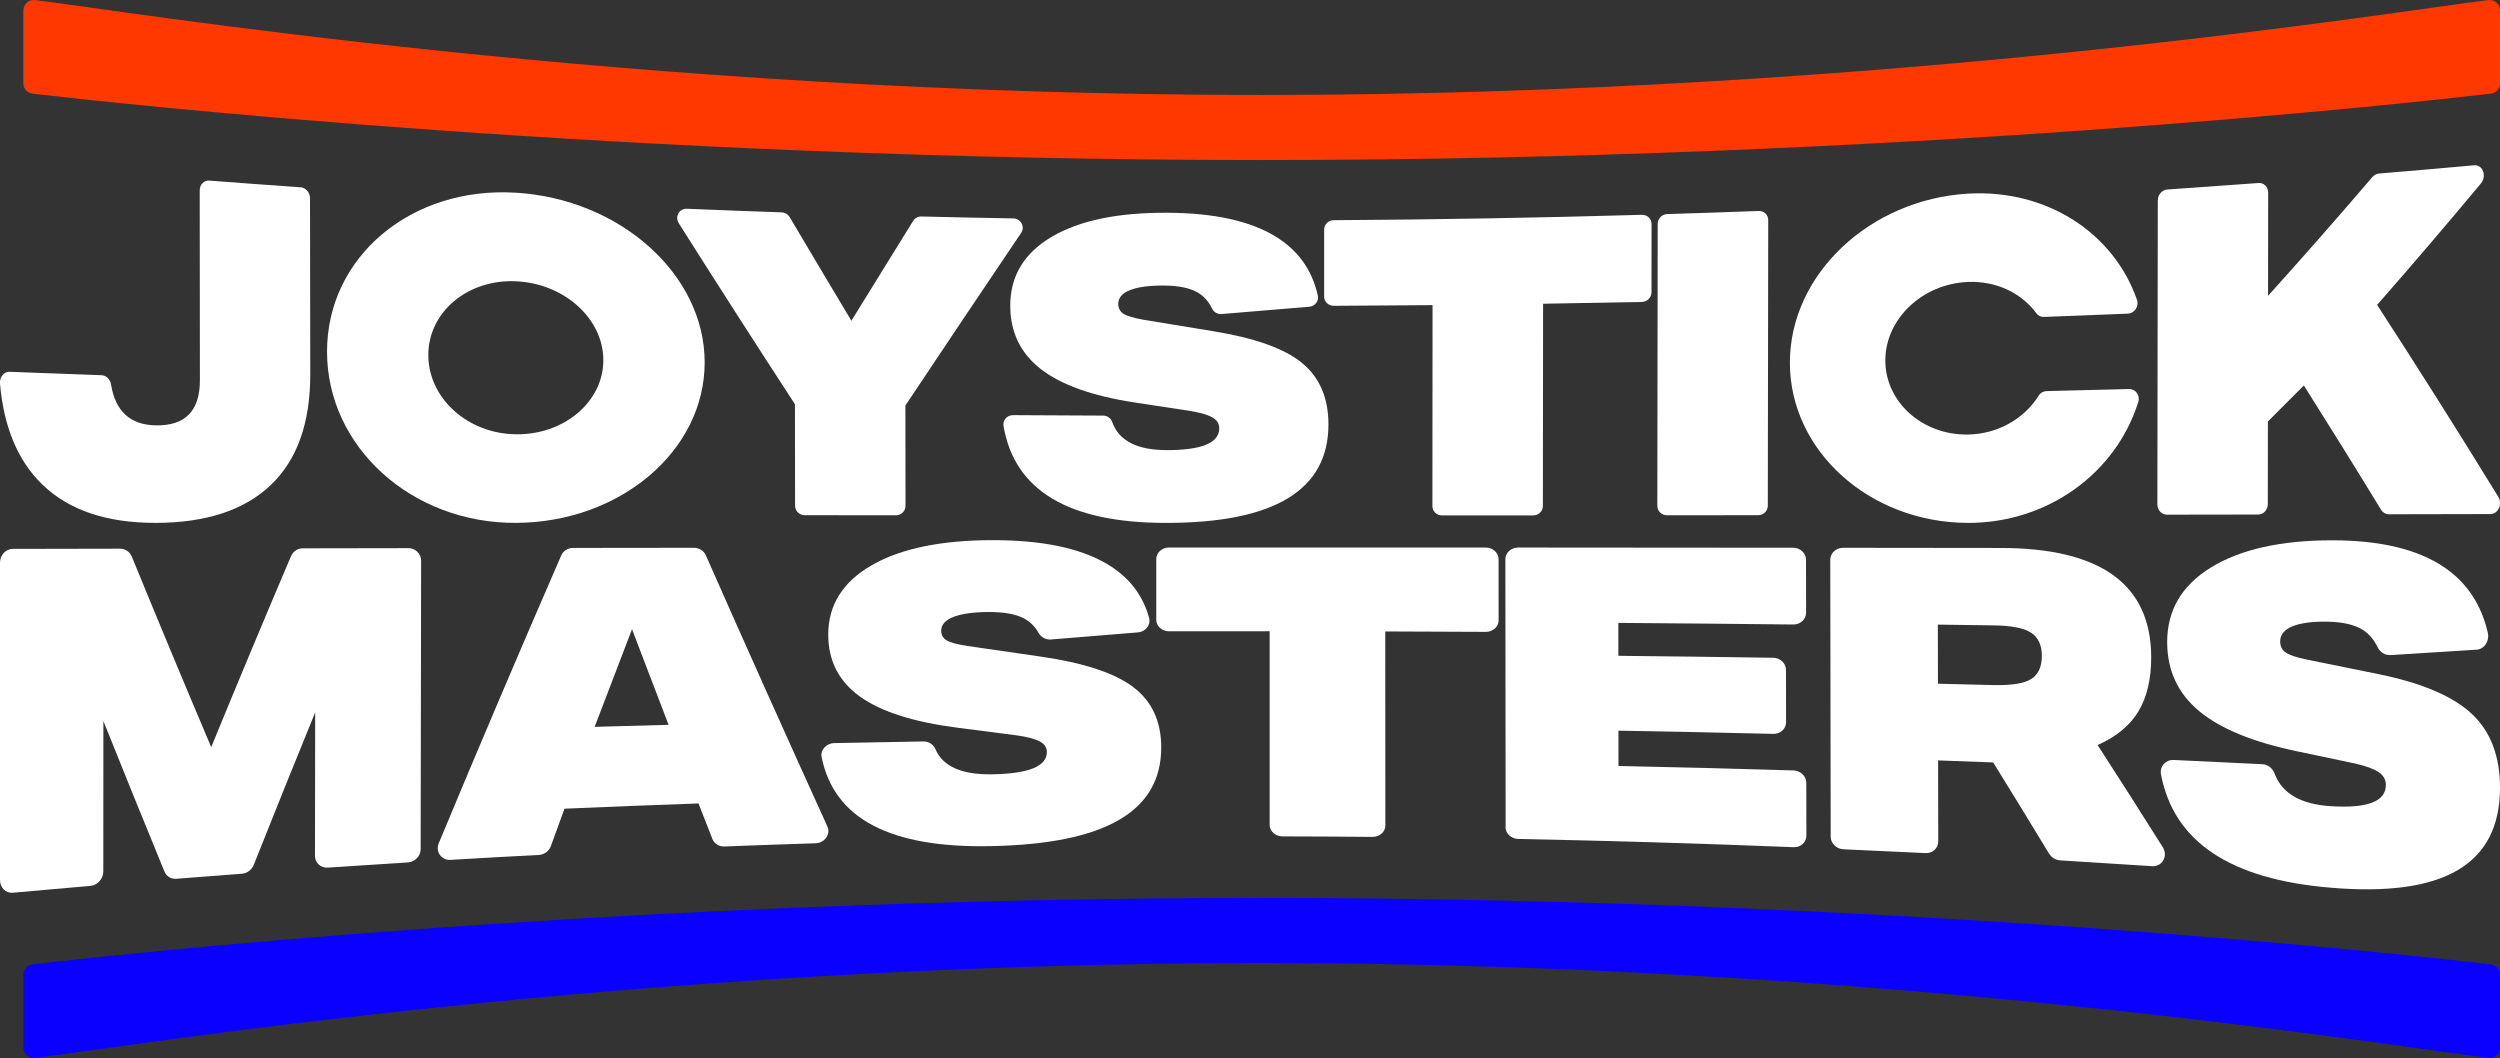
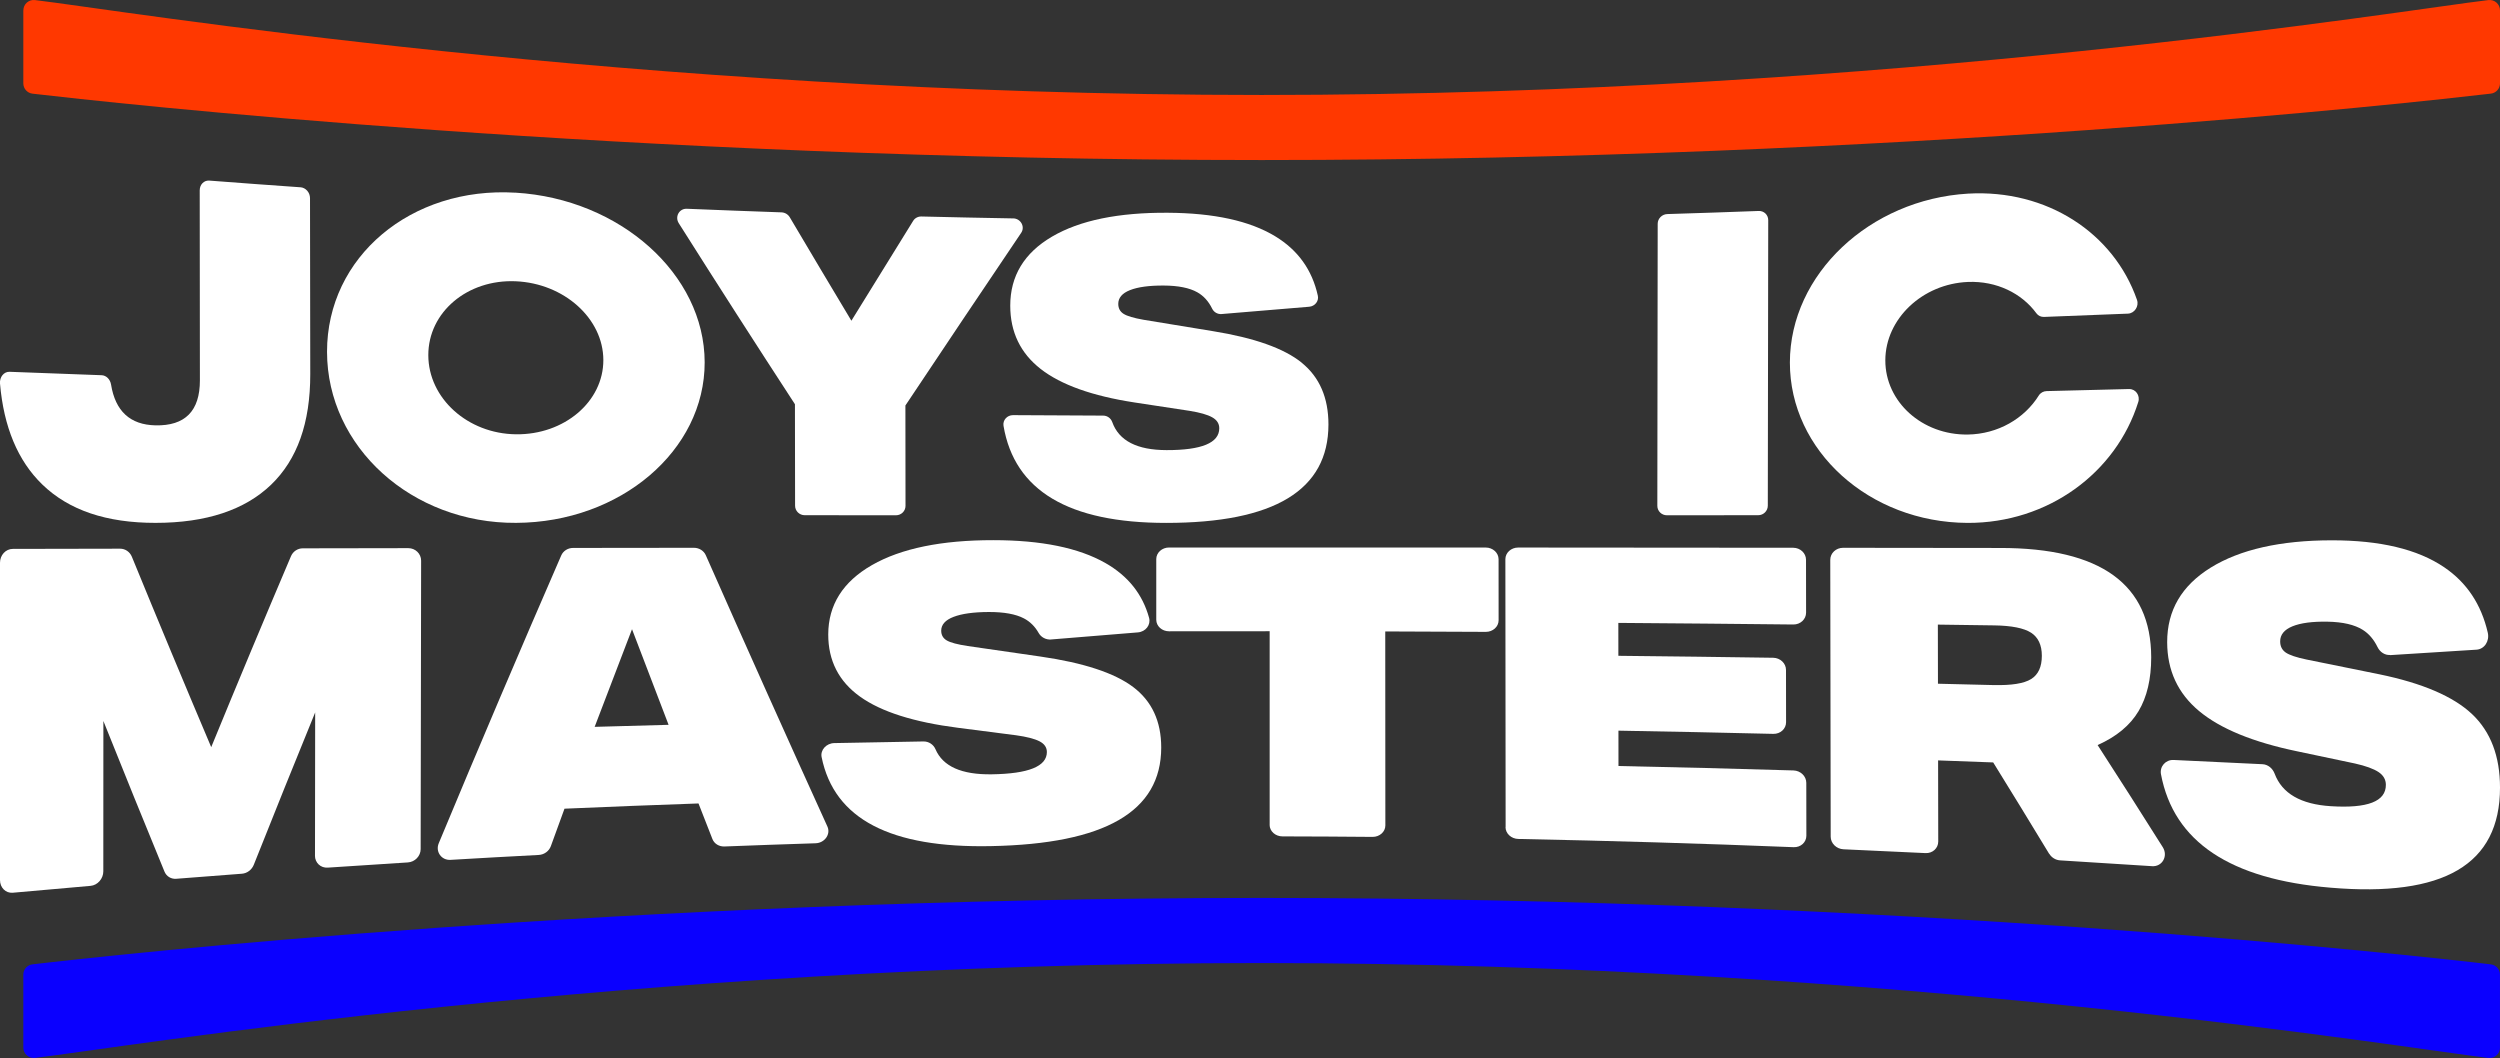
<svg xmlns="http://www.w3.org/2000/svg" id="Layer_2" data-name="Layer 2" viewBox="0 0 702 297.08">
  <rect x="0" y="0" width="702" height="297.08" fill="#333333" stroke="none" />
  <defs>
    <style>
      .cls-1 {
        fill: #fff;
      }

      .cls-2 {
        fill: #0a00ff;
      }

      .cls-3 {
        fill: #ff3800;
      }
    </style>
  </defs>
  <g id="Layer_1-2" data-name="Layer 1">
    <g>
      <g>
        <g>
          <path class="cls-1" d="M84.38,52.59c-8.54-.6-17.08-1.22-25.62-1.88-1.48-.11-2.68,1.11-2.68,2.73,.02,17.79,.03,35.59,.05,53.38,0,8.59-4.15,12.8-12.49,12.62-7.09-.16-11.25-3.97-12.46-11.47-.24-1.45-1.33-2.56-2.64-2.61-8.62-.31-17.24-.63-25.86-.96-1.59-.06-2.83,1.48-2.68,3.31,1.05,12.18,5,21.67,11.86,28.32,7.49,7.27,18.09,10.8,31.8,10.79,14.26,0,25.08-3.63,32.44-10.69,7.36-7.07,11.04-17.37,11.02-31.07-.02-16.47-.04-32.95-.07-49.42,0-1.59-1.2-2.95-2.69-3.06Z" />
          <path class="cls-1" d="M284.5,61.33c-8.59-.15-17.19-.33-25.78-.54-.94-.02-1.82,.44-2.3,1.22-5.78,9.31-11.57,18.66-17.35,28.05-5.77-9.61-11.53-19.29-17.3-29.05-.49-.82-1.36-1.34-2.31-1.38-8.87-.31-17.74-.64-26.61-1.01-2.13-.09-3.41,2.23-2.25,4.06,10.88,17.22,21.75,34.14,32.62,50.83,.01,9.5,.03,19,.04,28.5,0,1.46,1.21,2.66,2.69,2.66,8.55,0,17.1,.01,25.64,.02,1.48,0,2.68-1.18,2.68-2.63-.01-9.4-.02-18.8-.03-28.2,10.83-16.27,21.67-32.41,32.51-48.48,1.16-1.72-.13-4.03-2.26-4.06Z" />
          <path class="cls-1" d="M365.55,101.86c-5.01-4.05-13.33-6.99-24.96-8.87-6.5-1.06-12.99-2.12-19.49-3.2-2.73-.48-4.59-1.03-5.59-1.66-1-.63-1.5-1.56-1.5-2.8,0-1.7,1.1-3,3.31-3.87,2.21-.87,5.35-1.3,9.44-1.28,4.09,.02,7.24,.65,9.44,1.89,1.77,.99,3.16,2.53,4.18,4.61,.48,.99,1.53,1.6,2.66,1.5,8.2-.67,16.4-1.35,24.6-2.05,1.6-.14,2.75-1.59,2.41-3.1-1.6-7.26-5.59-12.8-11.95-16.67-7.18-4.36-17.23-6.54-30.15-6.62-13.88-.09-24.73,2.12-32.55,6.71-7.82,4.59-11.72,11.05-11.72,19.39,0,7.4,2.86,13.33,8.55,17.77,5.7,4.44,14.48,7.58,26.34,9.4,5.17,.79,10.34,1.58,15.51,2.36,2.89,.47,4.99,1.07,6.31,1.81,1.32,.74,1.98,1.76,1.98,3.08,0,4.1-4.93,6.15-14.79,6.13-8.31-.01-13.39-2.63-15.26-7.87-.38-1.07-1.38-1.82-2.55-1.82-8.44-.03-16.88-.07-25.32-.13-1.65,0-2.93,1.42-2.66,3.01,3.08,18.2,18.3,27.26,45.67,27.25,30.37,0,45.56-9.2,45.57-27.63,0-7.51-2.5-13.29-7.51-17.34Z" />
-           <path class="cls-1" d="M461.06,60.32c-28.85,.83-57.7,1.34-86.55,1.51-1.48,0-2.69,1.18-2.69,2.61,0,6.28,0,12.56,0,18.85,0,1.43,1.2,2.59,2.69,2.58,9.25-.04,18.5-.11,27.75-.19-.01,18.82-.02,37.64-.04,56.45,0,1.44,1.2,2.6,2.68,2.6,8.55,0,17.1,0,25.65-.01,1.48,0,2.69-1.17,2.69-2.62,.02-18.94,.04-37.88,.06-56.81,9.25-.14,18.5-.31,27.75-.5,1.48-.03,2.69-1.24,2.69-2.7,0-6.4,.02-12.8,.02-19.2,0-1.46-1.2-2.6-2.68-2.56Z" />
          <path class="cls-1" d="M493.83,59.24c-8.55,.32-17.11,.61-25.66,.87-1.48,.05-2.69,1.27-2.69,2.72-.03,26.41-.07,52.81-.1,79.22,0,1.46,1.2,2.64,2.68,2.64,8.55,0,17.1-.01,25.65-.02,1.48,0,2.69-1.2,2.69-2.68,.04-26.73,.08-53.46,.12-80.18,0-1.48-1.2-2.63-2.68-2.57Z" />
-           <path class="cls-1" d="M701.51,139.49c-11.35-18.5-22.69-36.43-34.02-53.88,9.72-11.07,19.44-22.43,29.15-34.1,1.72-2.07,.53-5.31-1.87-5.1-8.92,.81-17.84,1.58-26.76,2.32-.7,.06-1.37,.42-1.87,1.01-9.75,11.4-19.51,22.5-29.27,33.33,.01-9.65,.02-19.31,.03-28.96,0-1.61-1.2-2.83-2.68-2.72-8.54,.63-17.08,1.24-25.62,1.82-1.48,.1-2.68,1.46-2.69,3.03-.04,28.48-.08,56.96-.12,85.43,0,1.57,1.2,2.85,2.68,2.85,8.55-.01,17.1-.03,25.64-.04,1.48,0,2.69-1.31,2.69-2.92,0-7.74,.02-15.47,.03-23.21,3.37-3.34,6.74-6.71,10.1-10.11,7.21,11.42,14.43,23.03,21.65,34.86,.5,.82,1.33,1.31,2.22,1.31,9.51-.02,19.01-.04,28.52-.06,2.17,0,3.45-2.82,2.2-4.86Z" />
          <path class="cls-1" d="M144.77,54.11c-29.29-1.79-52.97,17.99-52.94,44.69,.04,26.72,23.8,48.2,53.09,48.02,29.29-.13,52.99-20.3,52.95-45.09-.04-24.78-23.81-45.87-53.1-47.63Zm.11,67.84c-13.57-.16-24.59-10.12-24.61-22.21-.02-12.08,10.97-21.34,24.54-20.76,13.57,.58,24.59,10.45,24.61,22.12,.02,11.68-10.97,21.02-24.54,20.85Z" />
          <path class="cls-1" d="M597.86,109.24c-7.72,.2-15.44,.39-23.17,.58-.88,.02-1.72,.47-2.2,1.24-4.05,6.48-11.47,10.84-19.96,10.96-12.79,.16-23.15-9.18-23.13-20.84,.02-11.65,10.41-21.48,23.2-22.01,8.03-.32,15.1,3.17,19.24,8.83,.49,.67,1.28,1.02,2.11,.99,7.86-.29,15.71-.6,23.57-.92,1.84-.07,3.17-2.06,2.55-3.86-6.54-18.78-25.29-31.1-47.42-29.84-27.61,1.62-50.02,22.64-50.05,47.41-.04,24.78,22.3,44.93,49.9,45.05,22.61,.07,41.73-14.1,47.93-33.96,.57-1.83-.75-3.67-2.56-3.62Z" />
        </g>
        <g>
          <path class="cls-1" d="M88.45,240.28c.02-13.41,.04-26.82,.05-40.23-5.75,14.07-11.5,28.33-17.24,42.79-.56,1.4-1.87,2.39-3.32,2.5-6.15,.46-12.3,.93-18.45,1.42-1.45,.12-2.76-.68-3.31-2.03-5.71-13.89-11.43-27.98-17.15-42.28,0,14.07-.02,28.14-.02,42.22,0,2.08-1.61,3.91-3.59,4.08-7.28,.62-14.56,1.27-21.83,1.93C1.61,250.85,0,249.26,0,247.12c0-29.7,0-59.41,0-89.11,0-2.14,1.61-3.88,3.59-3.88,10.05-.02,20.09-.04,30.14-.06,1.44,0,2.74,.89,3.3,2.27,7.43,18.15,14.86,35.96,22.28,53.46,7.46-18.2,14.93-36.06,22.4-53.63,.57-1.33,1.87-2.2,3.31-2.2,9.88-.02,19.76-.03,29.64-.05,1.98,0,3.59,1.57,3.59,3.52-.04,27-.08,53.99-.13,80.99,0,1.95-1.61,3.62-3.6,3.74-7.5,.47-15,.95-22.49,1.46-1.98,.14-3.59-1.36-3.59-3.35Z" />
          <path class="cls-1" d="M200.05,235.61c-1.3-3.33-2.61-6.66-3.91-10-12.54,.44-25.09,.92-37.63,1.47-1.28,3.5-2.55,7-3.83,10.52-.51,1.4-1.87,2.39-3.39,2.47-8.26,.43-16.52,.89-24.78,1.38-2.56,.15-4.29-2.29-3.31-4.66,11.46-27.55,22.92-54.44,34.39-80.81,.56-1.29,1.87-2.12,3.32-2.12,11.32-.01,22.63-.03,33.95-.04,1.45,0,2.76,.82,3.32,2.07,11.38,25.76,22.76,51.12,34.16,76.21,.98,2.15-.77,4.61-3.33,4.69-8.53,.27-17.05,.57-25.58,.9-1.52,.06-2.86-.77-3.38-2.08Zm-22.58-58.93c-3.5,9.09-6.99,18.23-10.49,27.42,6.92-.2,13.84-.39,20.76-.57-3.43-8.91-6.85-17.86-10.27-26.85Z" />
          <path class="cls-1" d="M295.19,179.57c-1.48,.12-2.85-.62-3.53-1.82-1.04-1.84-2.43-3.21-4.15-4.11-2.31-1.21-5.6-1.8-9.88-1.79-4.28,.02-7.57,.48-9.88,1.37-2.31,.89-3.46,2.19-3.46,3.87,0,1.22,.52,2.14,1.57,2.75,1.05,.61,3,1.13,5.85,1.56,6.79,.98,13.59,1.97,20.39,2.95,12.16,1.75,20.87,4.62,26.11,8.58,5.24,3.96,7.86,9.62,7.86,16.97,0,18.06-15.92,27.07-47.74,27.69-28.21,.59-44.08-7.55-47.62-24.99-.41-2.01,1.33-3.9,3.56-3.94,8.34-.17,16.68-.32,25.01-.46,1.54-.03,2.84,.88,3.4,2.18,2.08,4.84,7.34,7.17,15.79,7.05,10.32-.15,15.49-2.22,15.49-6.26,0-1.29-.69-2.3-2.07-3.01-1.38-.71-3.59-1.28-6.61-1.7-5.41-.7-10.83-1.4-16.24-2.09-12.42-1.59-21.6-4.49-27.56-8.77-5.95-4.27-8.92-10.09-8.91-17.45,.01-8.28,4.11-14.8,12.29-19.48,8.18-4.68,19.53-7,34.04-6.99,13.5,0,24.01,2.15,31.51,6.43,6.35,3.62,10.43,8.75,12.25,15.38,.54,1.96-.94,3.92-3.17,4.09-8.1,.65-16.2,1.31-24.3,1.98Z" />
          <path class="cls-1" d="M356.52,231.6c0-18.12,0-36.23,0-54.35-9.42,0-18.83,0-28.25,.02-1.99,0-3.59-1.45-3.59-3.24,0-5.68,0-11.36,0-17.04,0-1.79,1.61-3.25,3.59-3.25,29.64,0,59.29,0,88.93,.01,1.98,0,3.59,1.47,3.6,3.27,0,5.72,0,11.44,.01,17.16,0,1.8-1.61,3.26-3.59,3.25-9.41-.05-18.83-.09-28.24-.12,0,18.16,.02,36.31,.03,54.47,0,1.79-1.61,3.24-3.6,3.22-8.43-.08-16.87-.12-25.3-.14-1.99,0-3.6-1.46-3.6-3.25Z" />
          <path class="cls-1" d="M422.78,232.24c-.02-25.07-.04-50.15-.07-75.22,0-1.81,1.61-3.27,3.59-3.27,25.74,.01,51.49,.03,77.23,.06,1.98,0,3.6,1.51,3.6,3.37,0,4.95,.02,9.9,.02,14.85,0,1.86-1.6,3.36-3.59,3.33-16.38-.18-32.75-.33-49.13-.45,0,3.08,0,6.16,.01,9.24,14.49,.15,28.98,.33,43.47,.55,1.98,.03,3.6,1.56,3.6,3.41,0,4.9,.02,9.79,.02,14.69,0,1.86-1.6,3.32-3.59,3.27-14.49-.35-28.98-.65-43.48-.9,0,3.31,0,6.62,.01,9.93,16.38,.33,32.76,.75,49.14,1.24,1.99,.06,3.6,1.62,3.6,3.48,0,4.95,.02,9.9,.02,14.85,0,1.86-1.6,3.31-3.59,3.22-25.76-1.03-51.52-1.8-77.29-2.31-1.99-.04-3.6-1.53-3.6-3.34Z" />
          <path class="cls-1" d="M575.41,239.76c-5.24-8.65-10.48-17.21-15.72-25.67-5.16-.2-10.32-.39-15.47-.57,.01,7.59,.03,15.19,.04,22.78,0,1.9-1.6,3.35-3.59,3.25-7.67-.38-15.34-.74-23.01-1.07-1.99-.09-3.6-1.67-3.6-3.54-.04-25.91-.08-51.83-.12-77.74,0-1.87,1.6-3.38,3.59-3.38,14.7,.02,29.39,.03,44.09,.05,28.26-.03,42.41,10.21,42.44,30.7,0,6.09-1.18,11.14-3.56,15.13-2.38,3.99-6.21,7.16-11.49,9.51,6.1,9.43,12.2,18.99,18.3,28.68,1.56,2.48-.15,5.53-3,5.33-8.6-.57-17.21-1.11-25.81-1.63-1.25-.07-2.42-.78-3.07-1.86Zm-15.63-47.4c5.03,.13,8.55-.43,10.56-1.68,2.01-1.25,3.01-3.43,3.01-6.54,0-3.02-1.02-5.18-3.03-6.48-2.01-1.29-5.46-1.98-10.32-2.05-5.28-.08-10.57-.15-15.85-.22,0,5.53,.02,11.06,.03,16.6,5.2,.12,10.4,.25,15.6,.38Z" />
          <path class="cls-1" d="M671.14,183.92c-1.48,.09-2.85-.81-3.53-2.22-1.05-2.15-2.43-3.76-4.15-4.84-2.31-1.45-5.6-2.21-9.87-2.29-4.28-.08-7.57,.36-9.87,1.3-2.3,.94-3.46,2.36-3.45,4.24,0,1.37,.53,2.41,1.57,3.13,1.05,.71,3,1.37,5.85,1.96,6.79,1.35,13.58,2.73,20.37,4.13,12.15,2.5,20.85,6.24,26.09,11.19,5.24,4.95,7.85,11.86,7.85,20.64,0,21.66-15.86,30.81-47.6,28.1-28.15-2.34-44.02-12.88-47.6-31.85-.41-2.19,1.32-4.11,3.54-4.01,8.33,.38,16.66,.78,24.98,1.19,1.54,.08,2.84,1.17,3.4,2.67,2.09,5.55,7.34,8.59,15.78,9.12,10.31,.65,15.46-1.33,15.45-5.99,0-1.49-.7-2.7-2.08-3.61-1.38-.91-3.58-1.71-6.6-2.39-5.41-1.16-10.81-2.3-16.22-3.42-12.41-2.58-21.59-6.34-27.55-11.31-5.96-4.98-8.94-11.38-8.96-19.33-.01-8.95,4.06-15.88,12.24-20.95,8.17-5.05,19.51-7.66,34.02-7.66,13.5,0,24.01,2.47,31.52,7.56,6.35,4.3,10.43,10.45,12.25,18.38,.54,2.35-.94,4.63-3.17,4.77-8.09,.52-16.19,1.02-24.28,1.53Z" />
        </g>
      </g>
      <g>
        <path class="cls-3" d="M6.56,2.92C6.56,1.17,8.07-.18,9.8,.02c23.14,2.69,167.28,26.65,344.48,26.65S675.62,2.71,698.75,.02c1.73-.2,3.25,1.15,3.25,2.9V23.4c0,1.48-1.1,2.72-2.57,2.89-20.85,2.44-166.13,18.65-345.15,18.65S29.97,28.73,9.12,26.3c-1.47-.17-2.57-1.42-2.57-2.89V2.92Z" />
        <path class="cls-2" d="M702,294.17c0,1.74-1.51,3.1-3.25,2.9-23.14-2.69-167.28-26.65-344.48-26.65S32.94,294.38,9.8,297.06c-1.73,.2-3.25-1.15-3.25-2.9v-20.48c0-1.48,1.1-2.72,2.57-2.89,20.85-2.44,166.13-18.65,345.15-18.65s324.3,16.21,345.15,18.65c1.47,.17,2.57,1.42,2.57,2.89v20.48Z" />
      </g>
    </g>
  </g>
</svg>